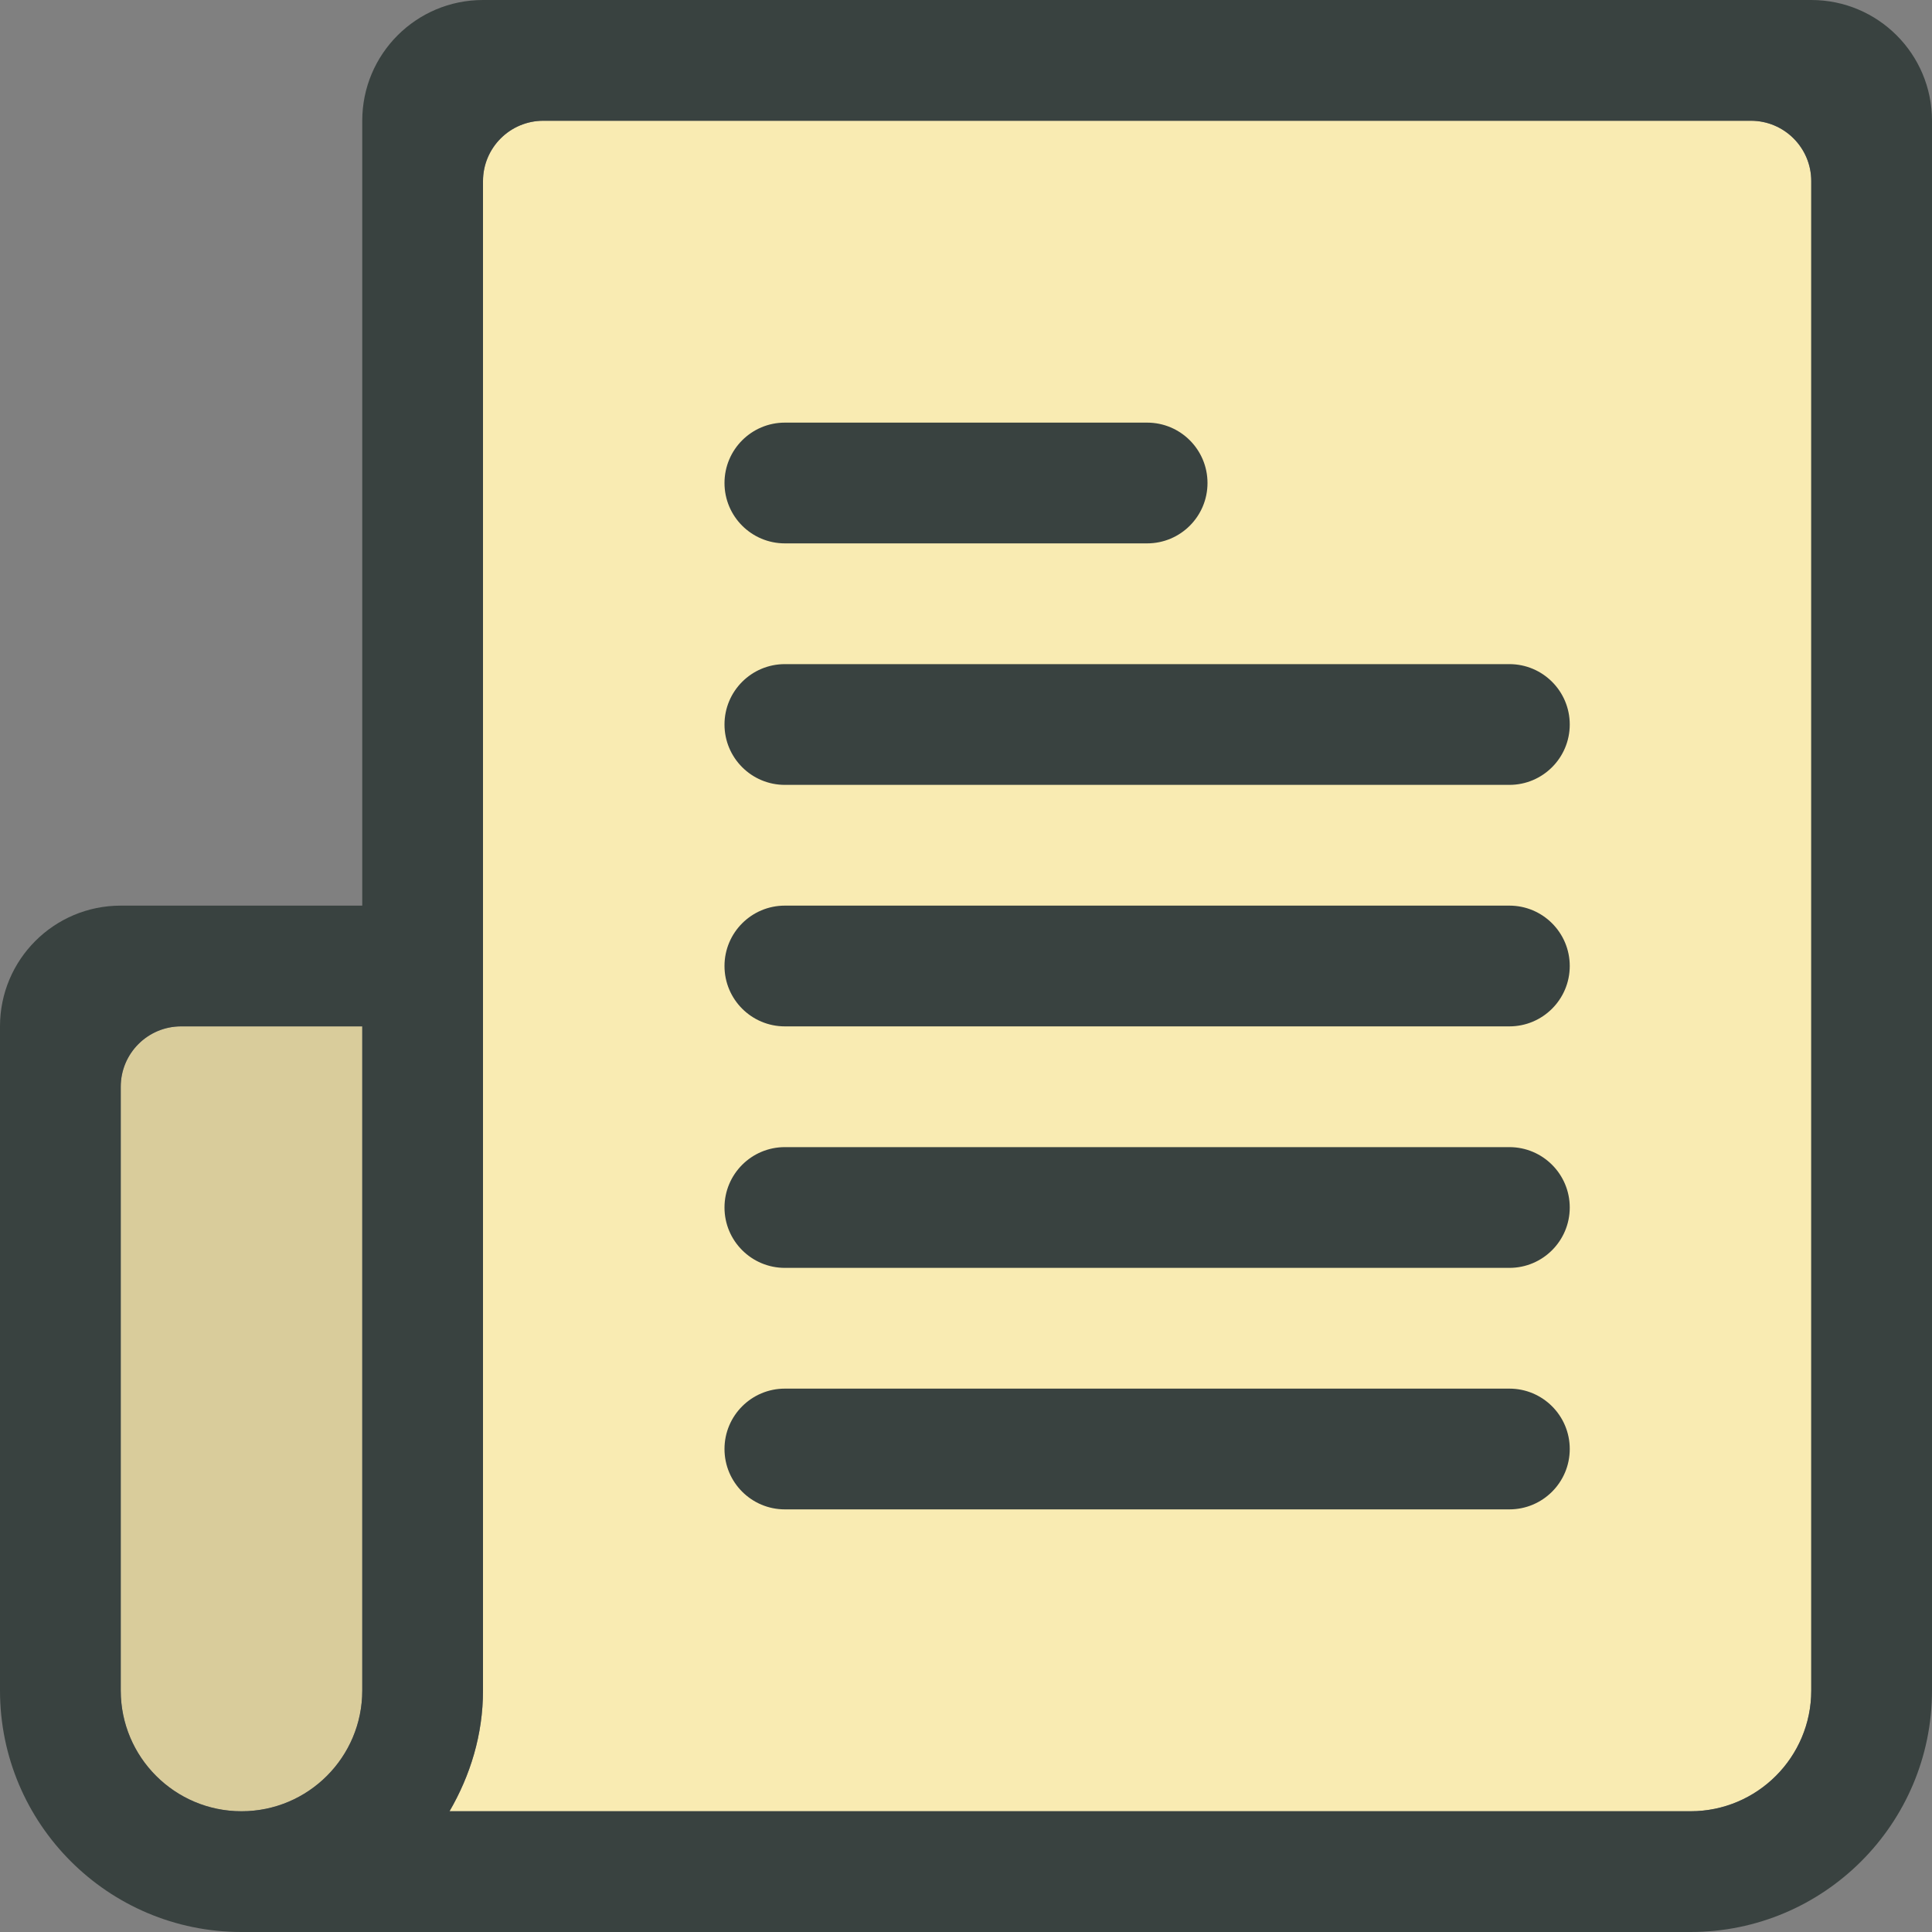
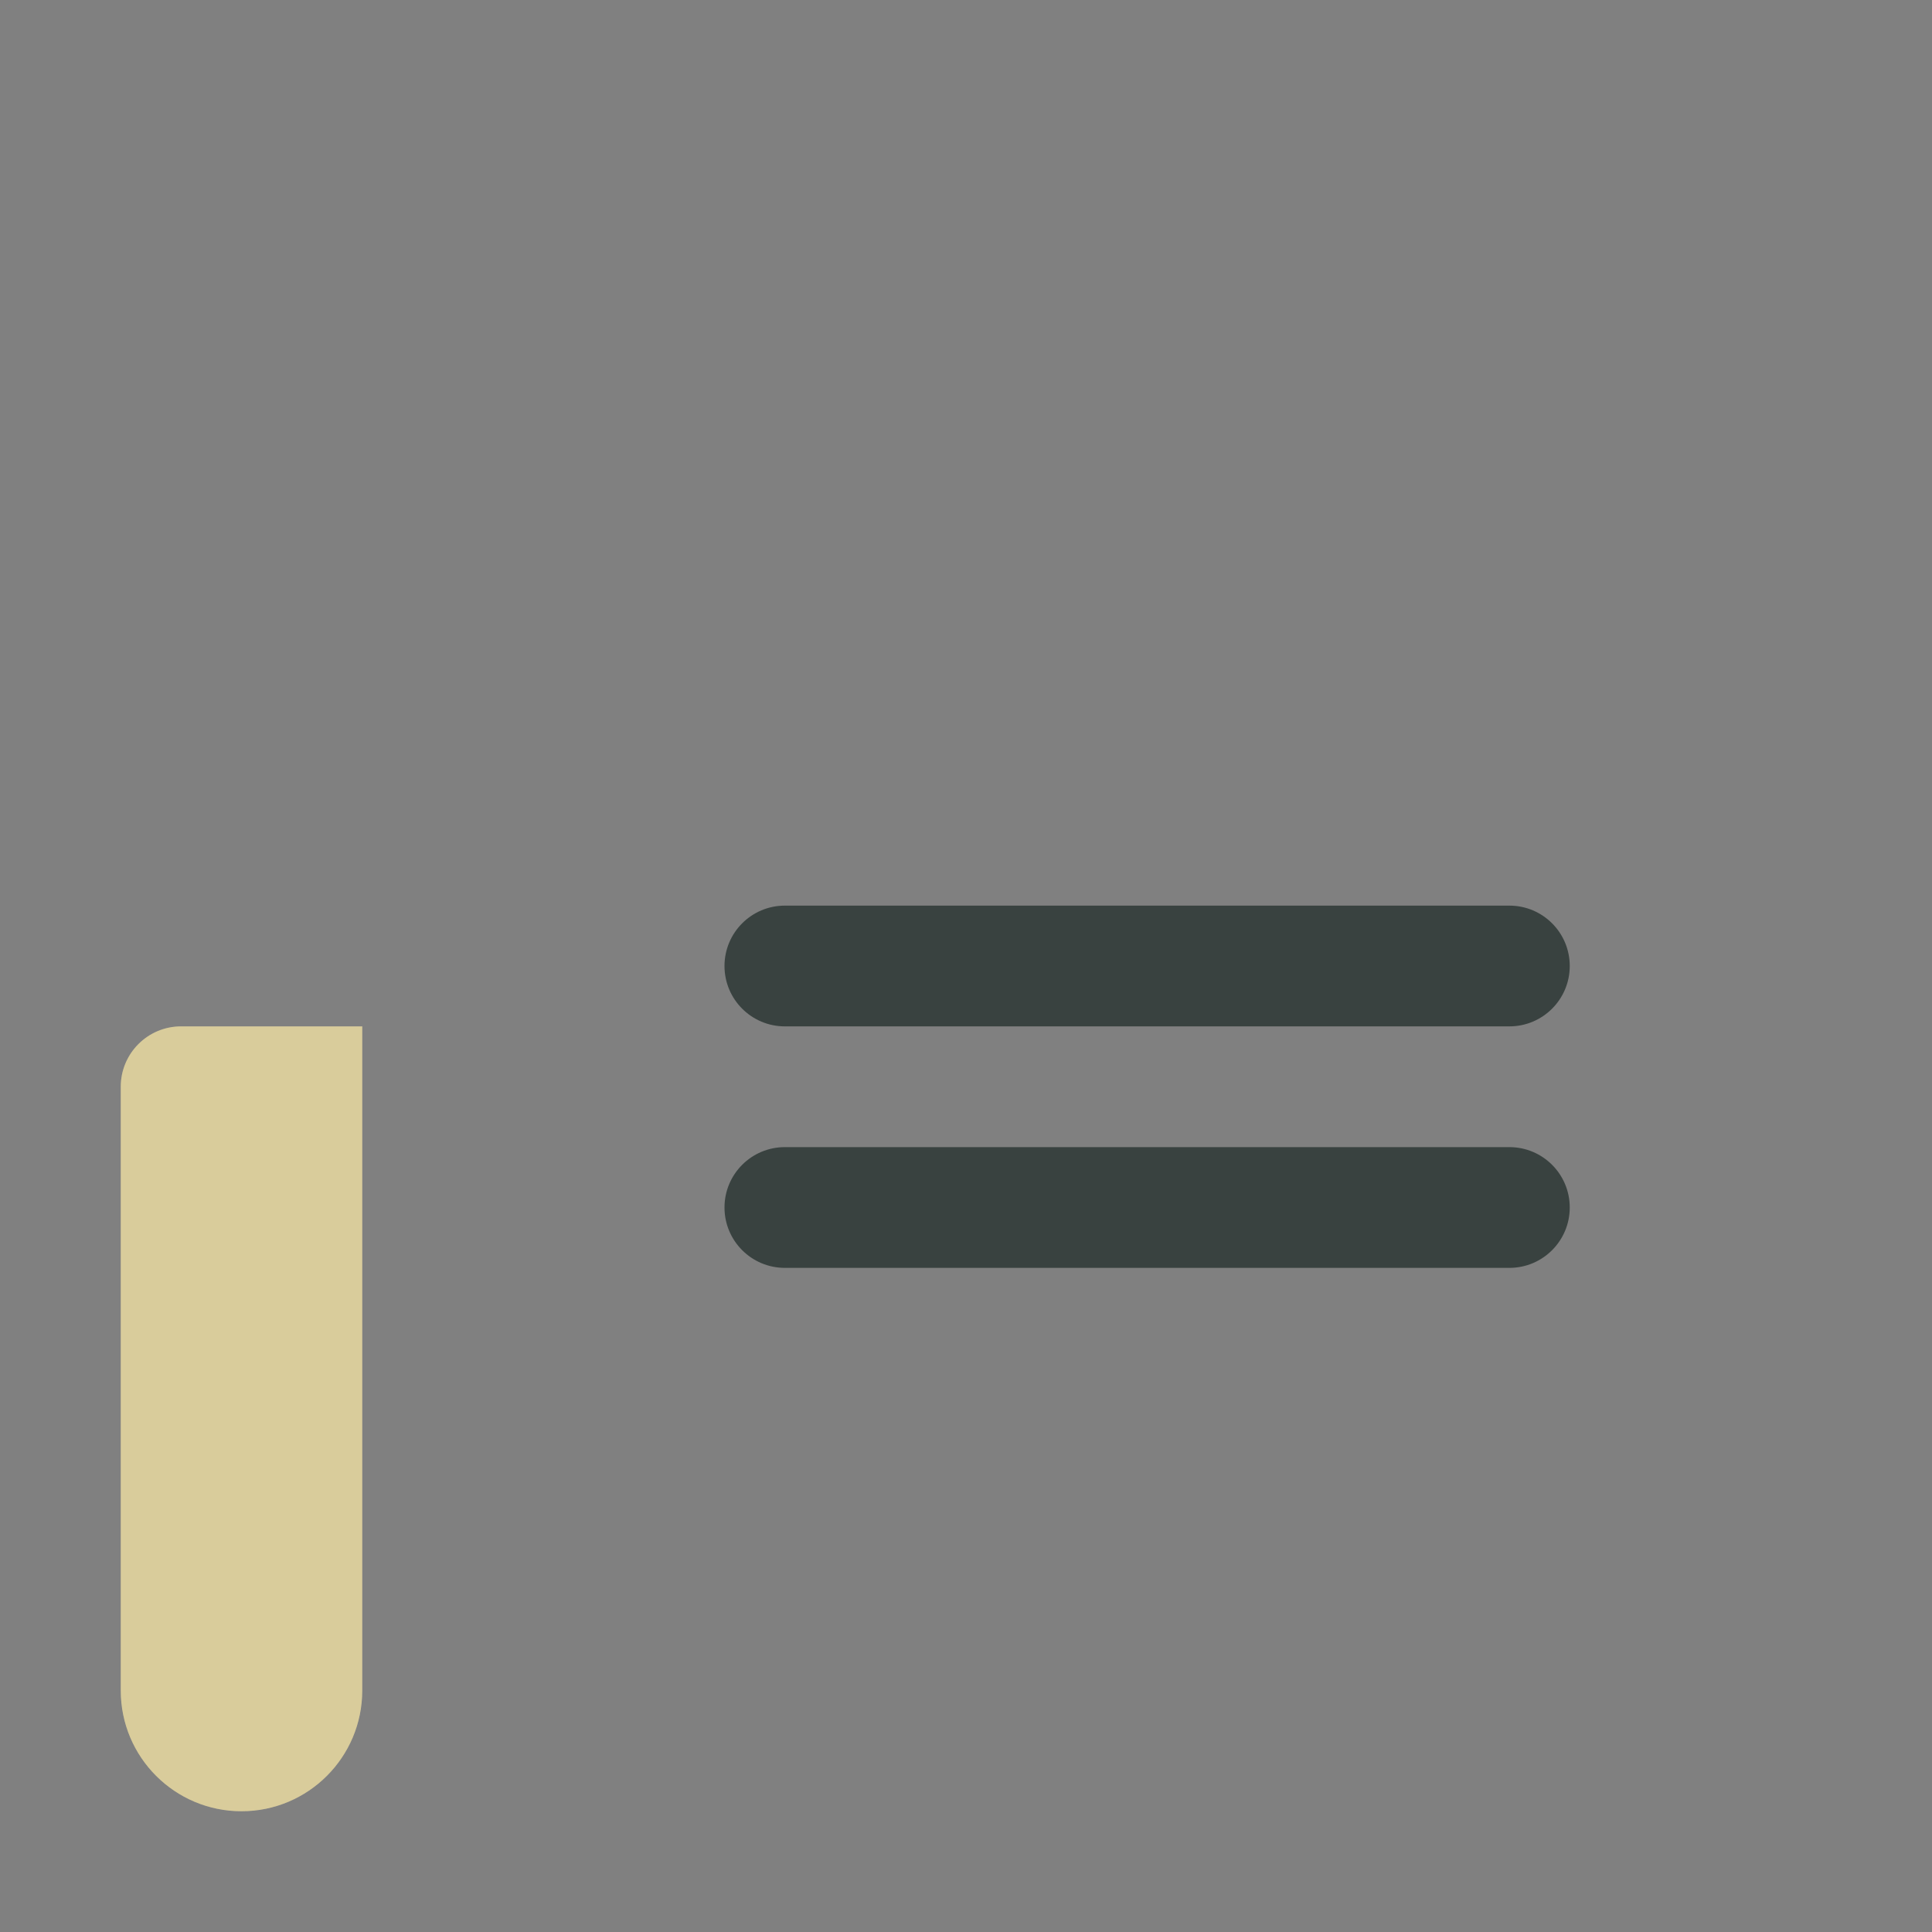
<svg xmlns="http://www.w3.org/2000/svg" version="1.0" id="Layer_1" x="0px" y="0px" width="64px" height="64px" viewBox="0 0 64 64" enable-background="new 0 0 64 64" xml:space="preserve">
  <rect x="0" y="0" width="64" height="64" fill="#808080" stroke="none" />
  <g>
    <g>
      <path fill="#F9EBB2" d="M4,36v20c0,2.209,1.791,4,4,4s4-1.791,4-4V34H6C4.895,34,4,34.895,4,36z" />
-       <path fill="#F9EBB2" d="M58,4H18c-1.105,0-2,0.895-2,2v50c0,1.465-0.422,2.818-1.109,4H56c2.209,0,4-1.791,4-4V6    C60,4.895,59.105,4,58,4z" />
    </g>
    <g>
-       <path fill="#394240" d="M60,0H16c-2.211,0-4,1.789-4,4v26H4c-2.211,0-4,1.789-4,4v22c0,4.418,3.582,8,8,8h48c4.418,0,8-3.582,8-8    V4C64,1.789,62.211,0,60,0z M12,56c0,2.209-1.791,4-4,4s-4-1.791-4-4V36c0-1.105,0.895-2,2-2h6V56z M60,56c0,2.209-1.791,4-4,4    H14.891C15.578,58.818,16,57.465,16,56V6c0-1.105,0.895-2,2-2h40c1.105,0,2,0.895,2,2V56z" />
      <path fill="#394240" d="M50,30H26c-1.105,0-2,0.895-2,2s0.895,2,2,2h24c1.105,0,2-0.895,2-2S51.105,30,50,30z" />
      <path fill="#394240" d="M50,38H26c-1.105,0-2,0.895-2,2s0.895,2,2,2h24c1.105,0,2-0.895,2-2S51.105,38,50,38z" />
-       <path fill="#394240" d="M50,46H26c-1.105,0-2,0.895-2,2s0.895,2,2,2h24c1.105,0,2-0.895,2-2S51.105,46,50,46z" />
-       <path fill="#394240" d="M50,22H26c-1.105,0-2,0.895-2,2s0.895,2,2,2h24c1.105,0,2-0.895,2-2S51.105,22,50,22z" />
-       <path fill="#394240" d="M26,18h12c1.105,0,2-0.895,2-2s-0.895-2-2-2H26c-1.105,0-2,0.895-2,2S24.895,18,26,18z" />
    </g>
    <path opacity="0.15" fill="#231F20" d="M4,36v20c0,2.209,1.791,4,4,4s4-1.791,4-4V34H6C4.895,34,4,34.895,4,36z" />
  </g>
</svg>